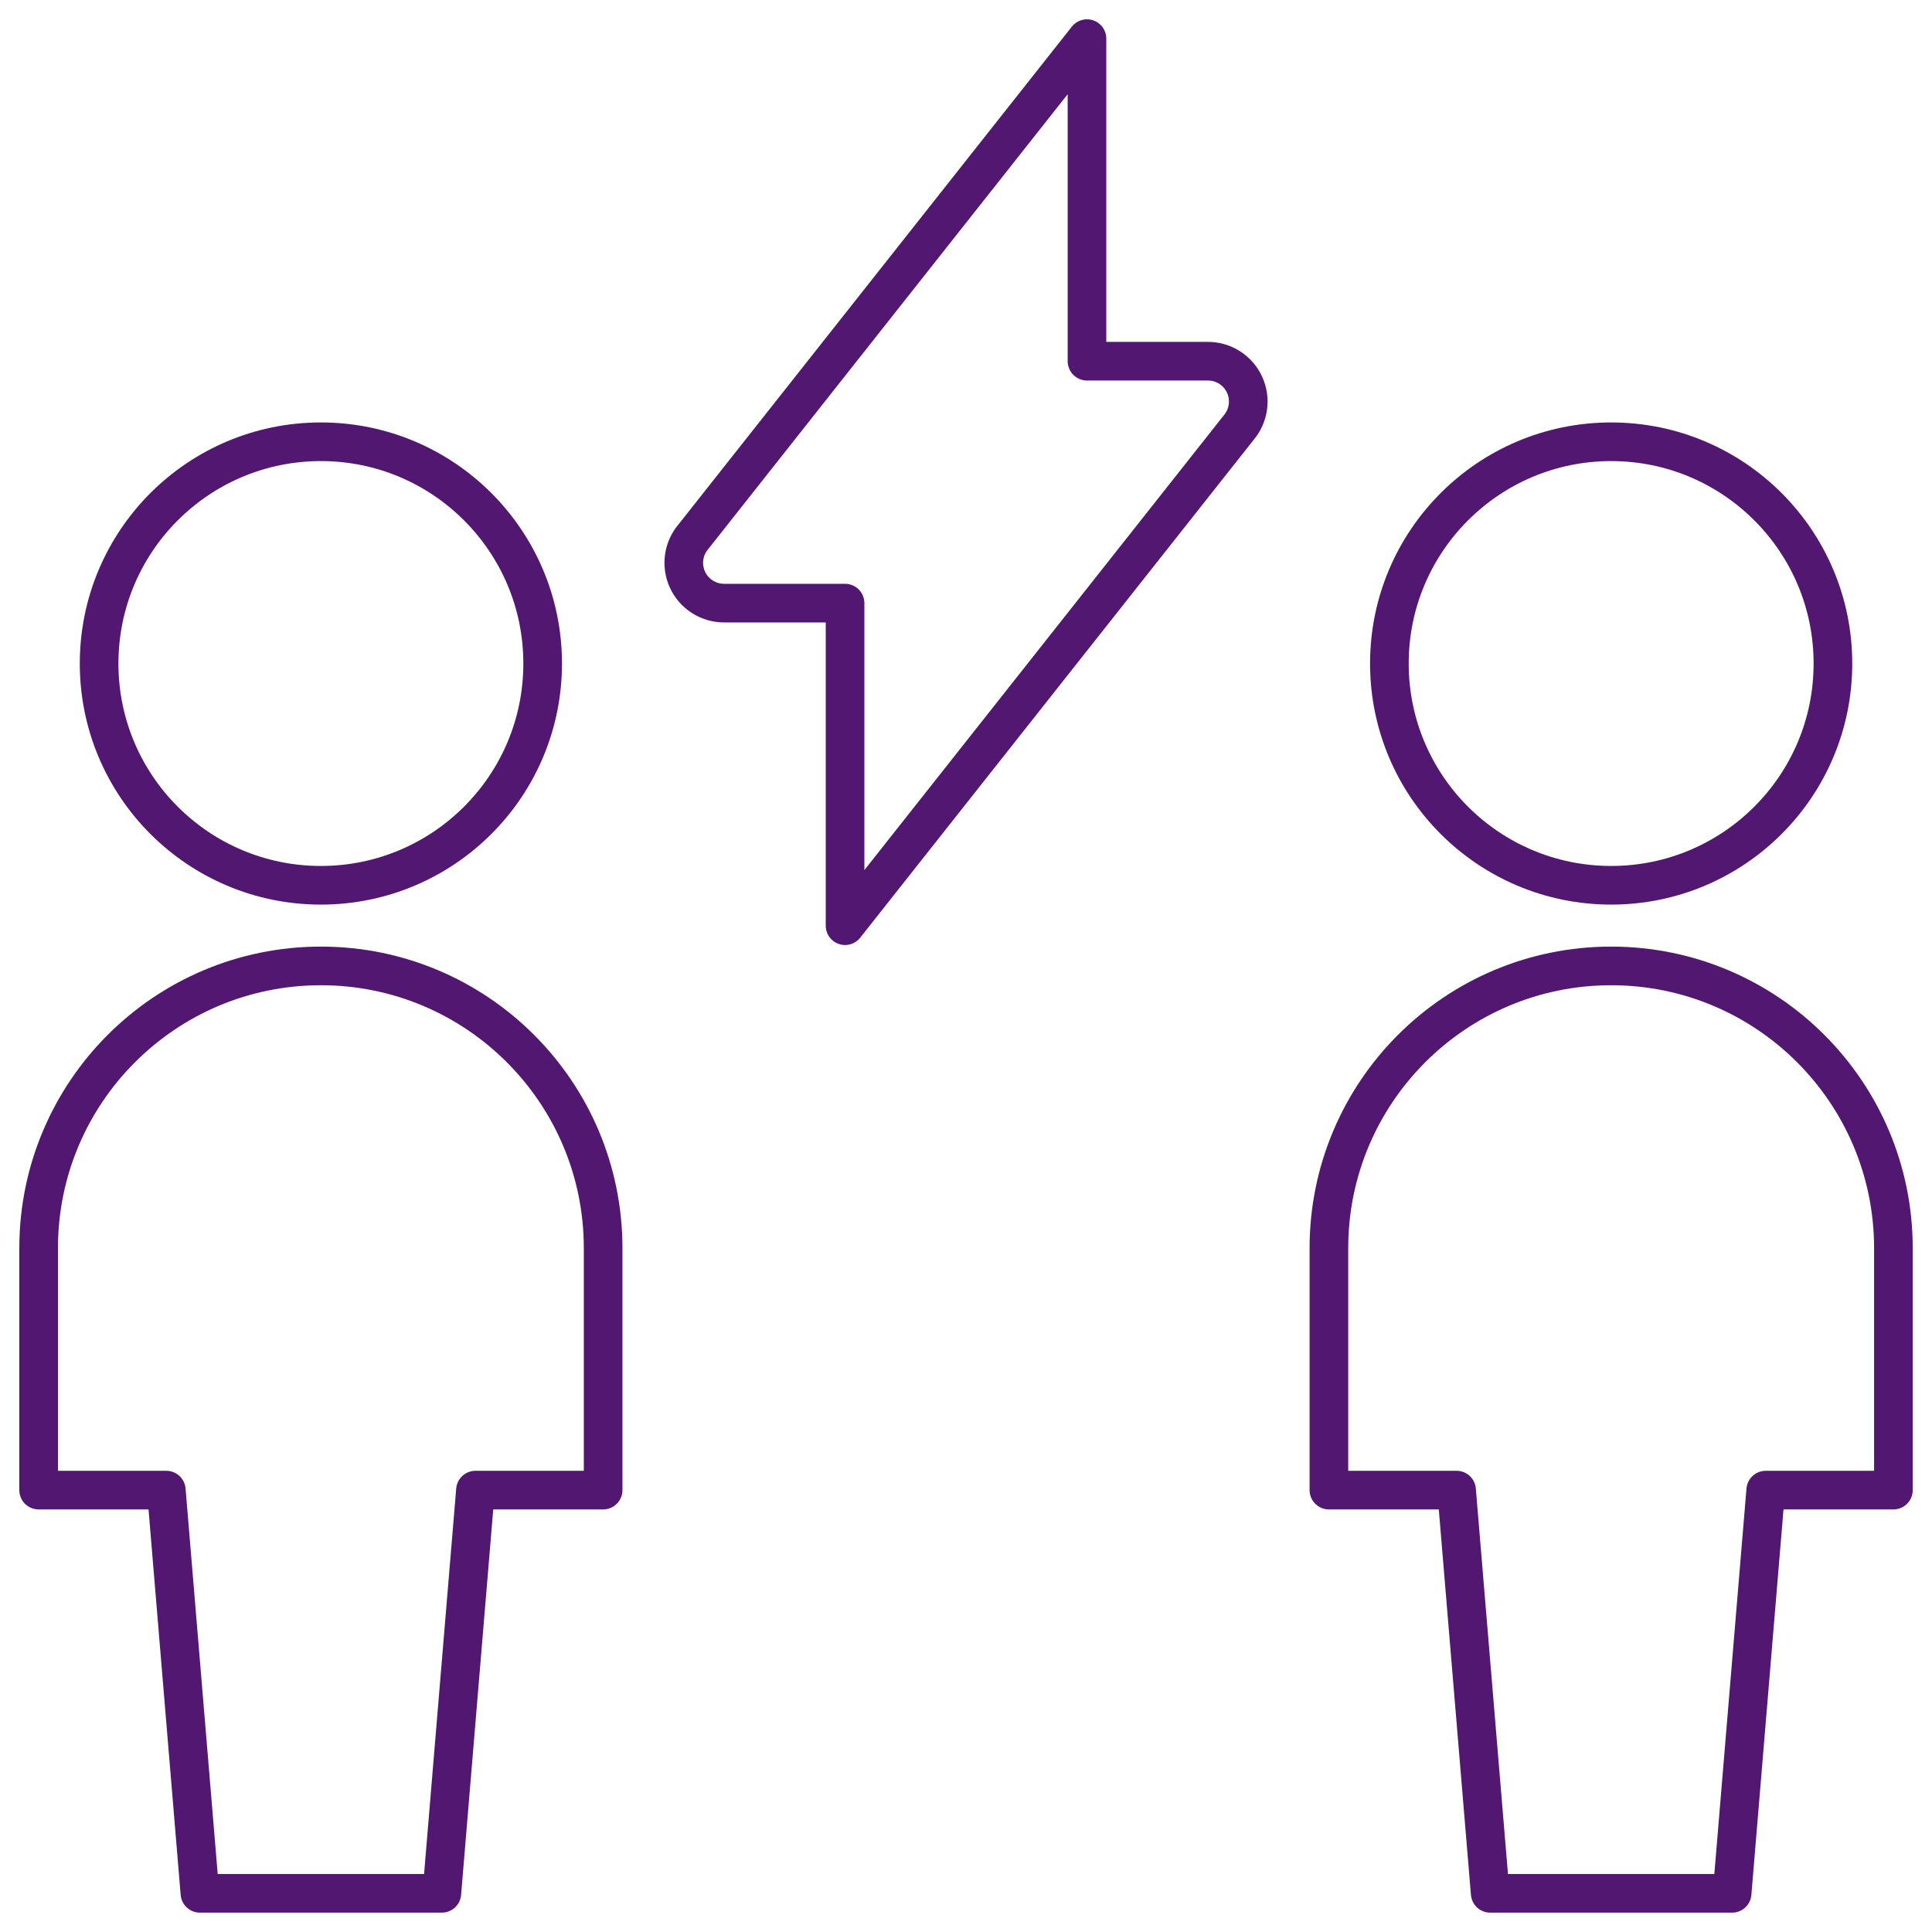
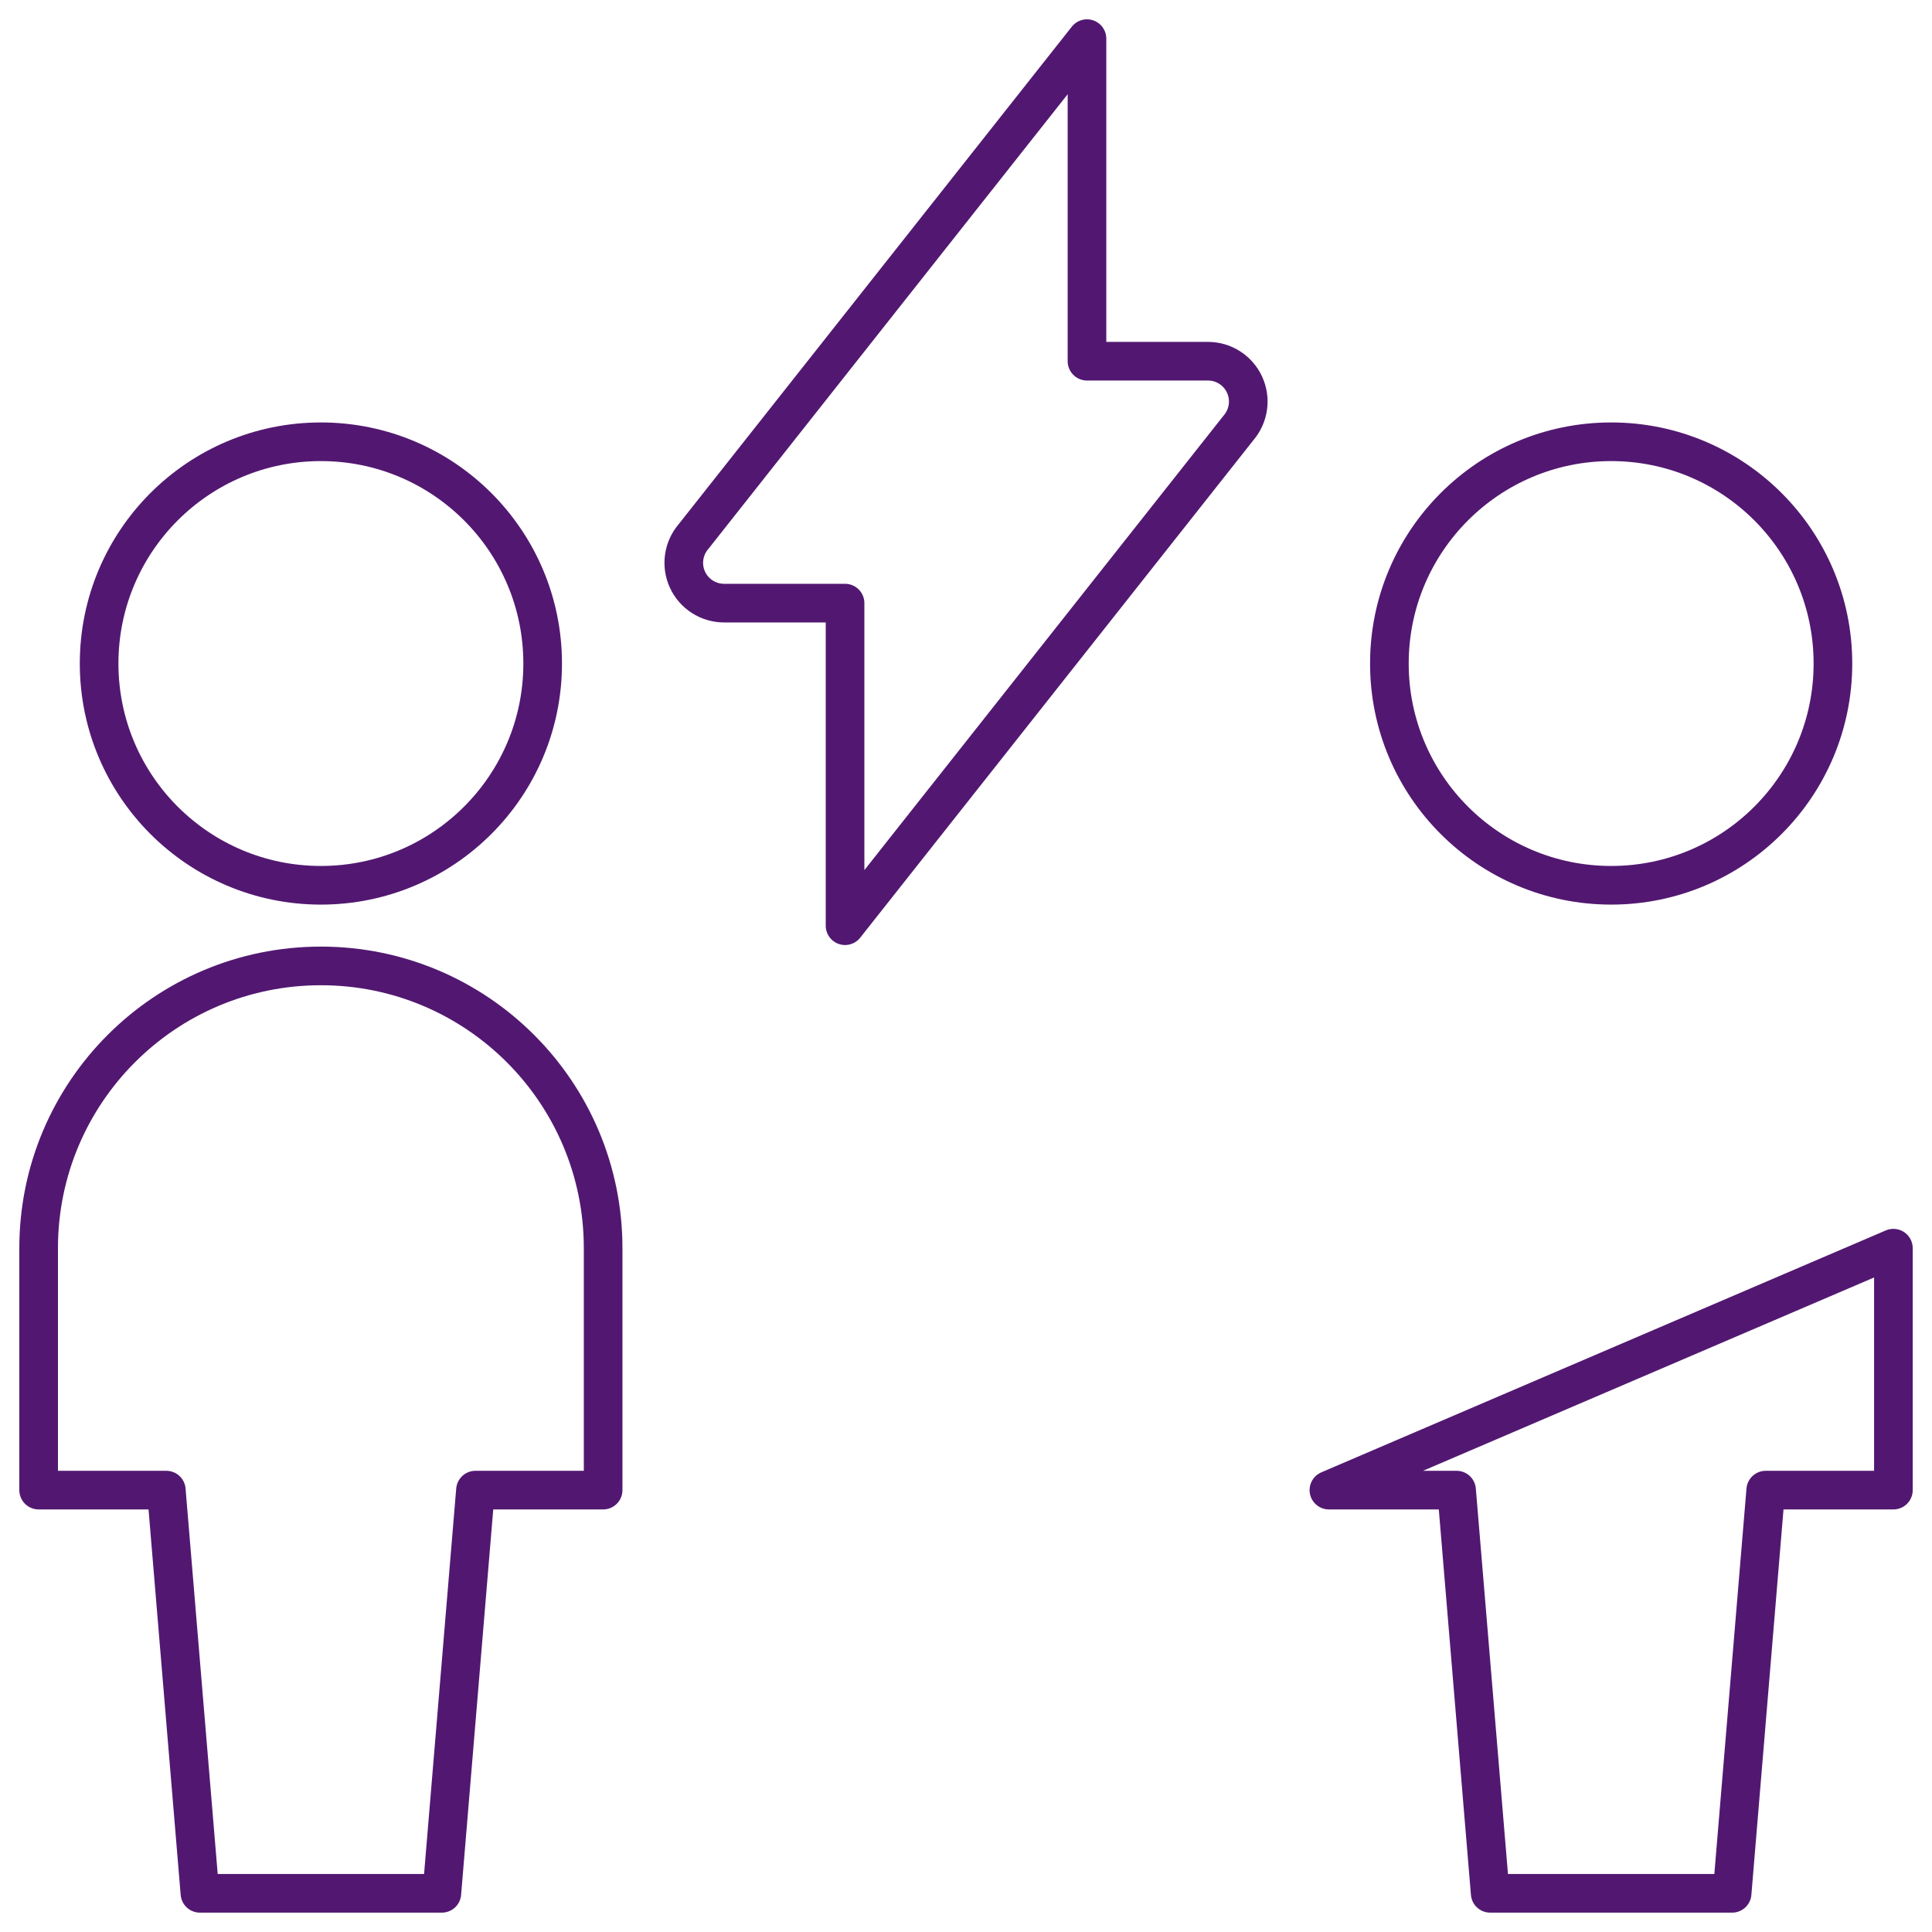
<svg xmlns="http://www.w3.org/2000/svg" width="50" height="50" viewBox="0 0 50 50">
-   <path fill="none" stroke="#521871" stroke-linecap="round" stroke-linejoin="round" d="M34.957 16.172C34.957 19.342 37.527 21.911 40.697 21.911 43.866 21.911 46.436 19.342 46.436 16.172 46.436 13.002 43.866 10.433 40.697 10.433 37.527 10.433 34.957 13.002 34.957 16.172M48.001 31.303C48.001 27.269 44.731 23.998 40.697 23.998 36.662 23.998 33.392 27.269 33.392 31.303L33.392 37.564 36.696 37.564 37.566 47.999 43.827 47.999 44.697 37.564 48.001 37.564 48.001 31.303ZM1.565 16.172C1.565 19.342 4.135 21.911 7.305 21.911 10.474 21.911 13.044 19.342 13.044 16.172 13.044 13.002 10.474 10.433 7.305 10.433 4.135 10.433 1.565 13.002 1.565 16.172M14.609 31.303C14.609 27.269 11.339 23.998 7.305 23.998 3.27 23.998 0 27.269 0 31.303L0 37.564 3.304 37.564 4.174 47.999 10.435 47.999 11.305 37.564 14.609 37.564 14.609 31.303ZM17.74 14.609 20.87 14.609 20.87 22.957 31.055 10.07C31.319 9.76 31.38 9.325 31.209 8.955 31.039 8.585 30.669 8.348 30.262 8.348L27.131 8.348 27.131 0 16.949 12.885C16.683 13.194 16.621 13.63 16.791 14.001 16.961 14.371 17.332 14.609 17.74 14.609Z" transform="translate(1 1)" />
+   <path fill="none" stroke="#521871" stroke-linecap="round" stroke-linejoin="round" d="M34.957 16.172C34.957 19.342 37.527 21.911 40.697 21.911 43.866 21.911 46.436 19.342 46.436 16.172 46.436 13.002 43.866 10.433 40.697 10.433 37.527 10.433 34.957 13.002 34.957 16.172M48.001 31.303L33.392 37.564 36.696 37.564 37.566 47.999 43.827 47.999 44.697 37.564 48.001 37.564 48.001 31.303ZM1.565 16.172C1.565 19.342 4.135 21.911 7.305 21.911 10.474 21.911 13.044 19.342 13.044 16.172 13.044 13.002 10.474 10.433 7.305 10.433 4.135 10.433 1.565 13.002 1.565 16.172M14.609 31.303C14.609 27.269 11.339 23.998 7.305 23.998 3.27 23.998 0 27.269 0 31.303L0 37.564 3.304 37.564 4.174 47.999 10.435 47.999 11.305 37.564 14.609 37.564 14.609 31.303ZM17.74 14.609 20.87 14.609 20.87 22.957 31.055 10.07C31.319 9.76 31.38 9.325 31.209 8.955 31.039 8.585 30.669 8.348 30.262 8.348L27.131 8.348 27.131 0 16.949 12.885C16.683 13.194 16.621 13.63 16.791 14.001 16.961 14.371 17.332 14.609 17.74 14.609Z" transform="translate(1 1)" />
</svg>